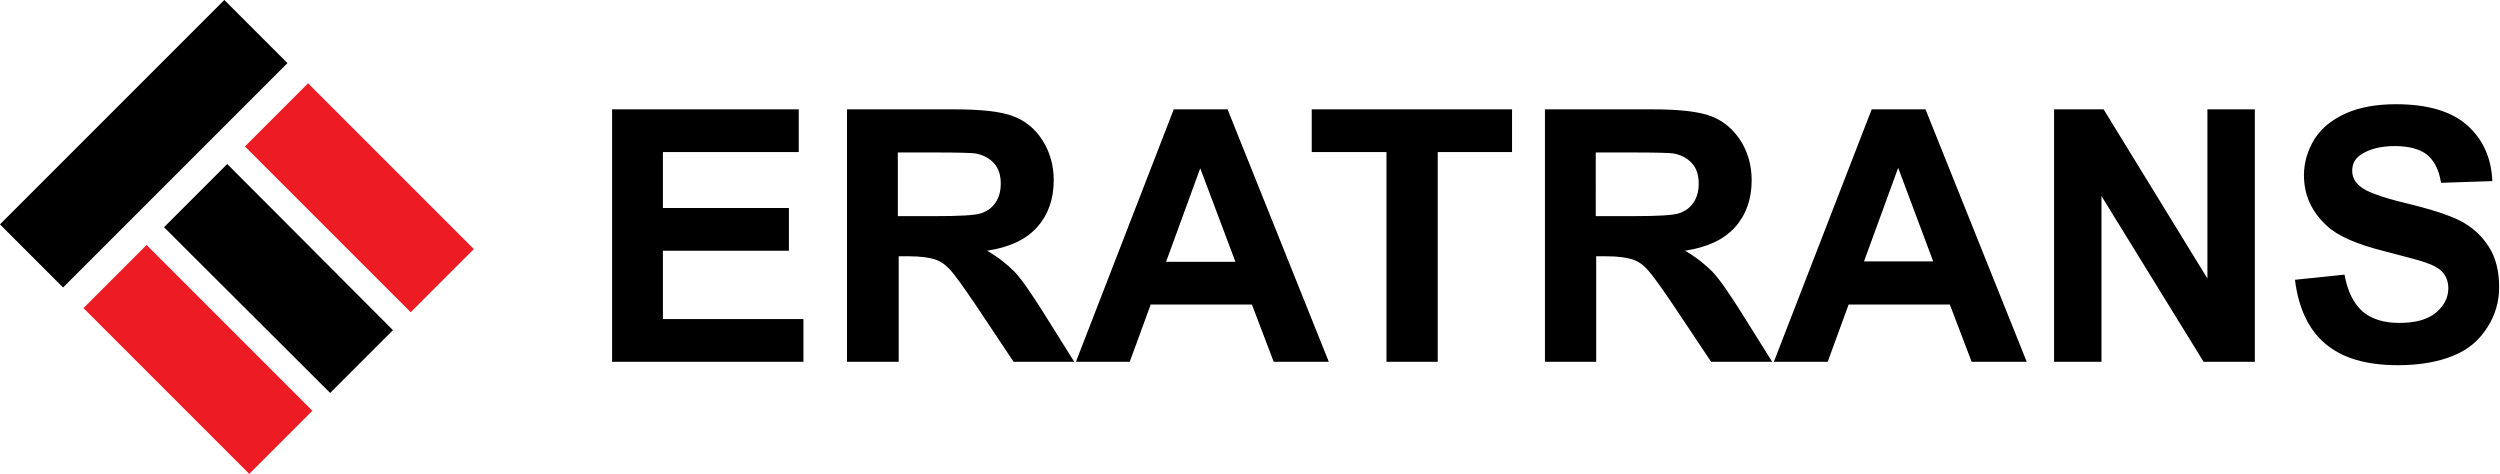
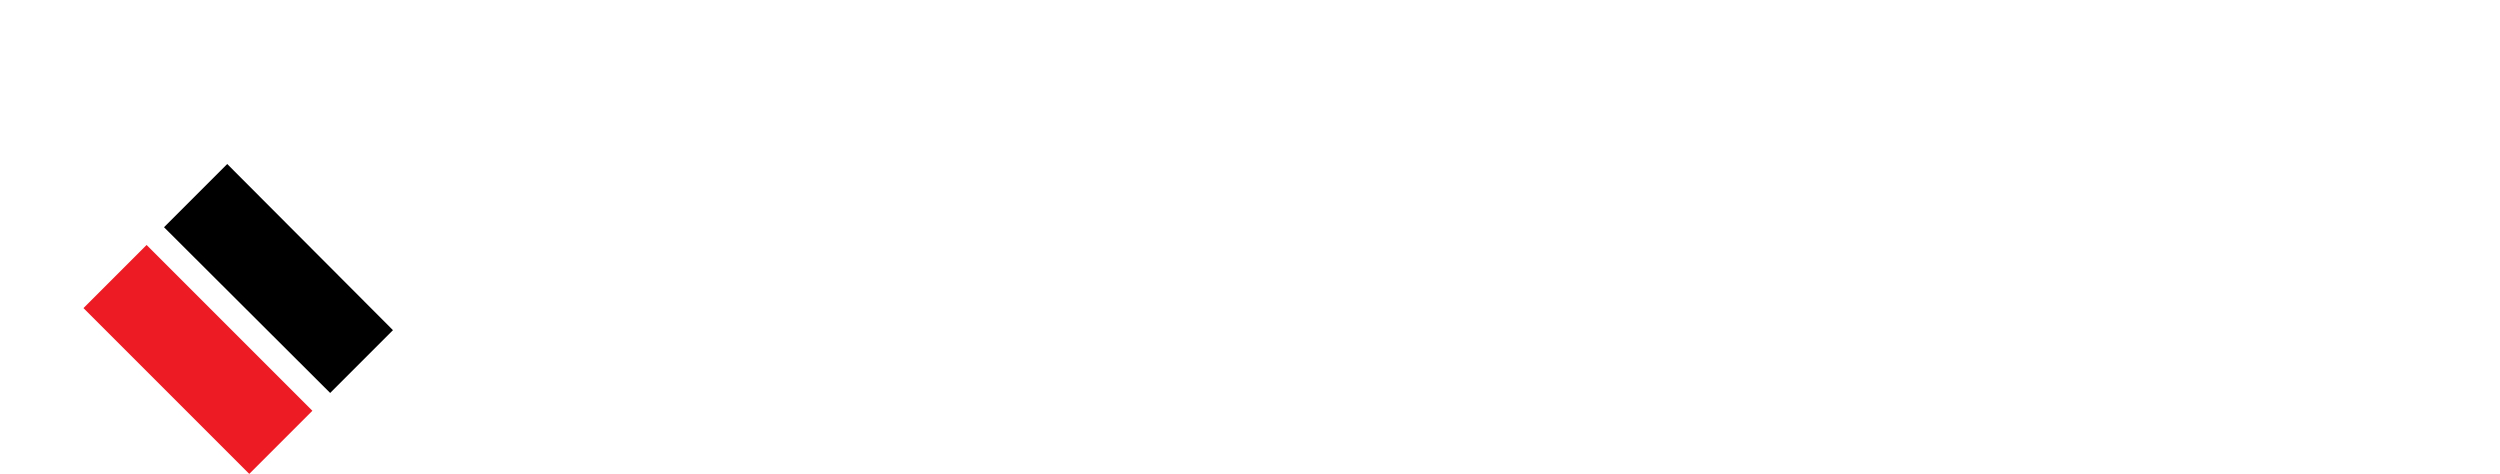
<svg xmlns="http://www.w3.org/2000/svg" version="1.1" id="Layer_1" x="0px" y="0px" viewBox="0 0 585.3 110.9" style="enable-background:new 0 0 585.3 110.9;" xml:space="preserve">
  <style type="text/css">
	.st0{fill-rule:evenodd;clip-rule:evenodd;}
	.st1{fill-rule:evenodd;clip-rule:evenodd;fill:#ED1B23;}
</style>
  <g>
-     <rect x="-3.5" y="23.2" transform="matrix(0.707 -0.707 0.707 0.707 -13.938 33.651)" class="st0" width="74.3" height="20.9" />
-     <rect x="73.7" y="18.9" transform="matrix(0.707 -0.707 0.707 0.707 -8.124 73.02)" class="st1" width="20.9" height="54.9" />
    <rect x="35.9" y="56.7" transform="matrix(0.707 -0.707 0.707 0.707 -45.926 57.425)" class="st1" width="20.9" height="54.9" />
    <polygon class="st0" points="92,77.3 77.3,92 38.4,53.2 53.2,38.4  " />
-     <path d="M143.3,84.7V25.6H187v10h-31.8v13.1h29.5v10h-29.5v16h32.9v10H143.3z M198.3,84.7V25.6h25.1c6.3,0,10.9,0.5,13.8,1.6   c2.9,1.1,5.2,3,6.9,5.7c1.7,2.7,2.6,5.8,2.6,9.3c0,4.4-1.3,8.1-3.9,11c-2.6,2.9-6.5,4.7-11.7,5.5c2.6,1.5,4.7,3.2,6.4,4.9   c1.7,1.8,3.9,5,6.8,9.6l7.2,11.5h-14.2l-8.6-12.9c-3.1-4.6-5.2-7.5-6.3-8.7c-1.1-1.2-2.3-2-3.6-2.4c-1.3-0.4-3.3-0.7-6-0.7h-2.4   v24.7H198.3z M210.3,50.6h8.8c5.7,0,9.3-0.2,10.7-0.7c1.4-0.5,2.5-1.3,3.3-2.5c0.8-1.2,1.2-2.7,1.2-4.4c0-2-0.5-3.6-1.6-4.8   c-1.1-1.2-2.6-2-4.5-2.3c-1-0.1-3.9-0.2-8.7-0.2h-9.3V50.6z M311.1,84.7h-12.9l-5.1-13.4h-23.7l-4.9,13.4h-12.6l22.9-59.1h12.6   L311.1,84.7z M289.2,61.2L281,39.4l-8,21.9H289.2z M324.6,84.7V35.6h-17.5v-10H354v10h-17.4v49.1H324.6z M361.7,84.7V25.6h25.1   c6.3,0,10.9,0.5,13.8,1.6c2.9,1.1,5.1,3,6.9,5.7c1.7,2.7,2.6,5.8,2.6,9.3c0,4.4-1.3,8.1-3.9,11c-2.6,2.9-6.5,4.7-11.7,5.5   c2.6,1.5,4.7,3.2,6.4,4.9c1.7,1.8,3.9,5,6.8,9.6l7.2,11.5h-14.3L392,71.8c-3.1-4.6-5.2-7.5-6.3-8.7c-1.1-1.2-2.3-2-3.6-2.4   c-1.3-0.4-3.3-0.7-6-0.7h-2.4v24.7H361.7z M373.7,50.6h8.8c5.7,0,9.3-0.2,10.7-0.7c1.4-0.5,2.5-1.3,3.3-2.5   c0.8-1.2,1.2-2.7,1.2-4.4c0-2-0.5-3.6-1.6-4.8c-1.1-1.2-2.6-2-4.5-2.3c-1-0.1-3.9-0.2-8.7-0.2h-9.3V50.6z M474.5,84.7h-12.9   l-5.1-13.4h-23.7l-4.9,13.4h-12.6l22.9-59.1h12.6L474.5,84.7z M452.6,61.2l-8.2-21.9l-8,21.9H452.6z M480.9,84.7V25.6h11.6   l24.3,39.6V25.6h11.1v59.1h-12l-23.9-38.8v38.8H480.9z M537.3,65.5l11.6-1.2c0.7,3.9,2.1,6.7,4.2,8.6c2.1,1.8,5,2.7,8.6,2.7   c3.8,0,6.7-0.8,8.6-2.4c1.9-1.6,2.9-3.5,2.9-5.7c0-1.4-0.4-2.6-1.2-3.6c-0.8-1-2.2-1.8-4.3-2.5c-1.4-0.5-4.6-1.3-9.5-2.6   c-6.4-1.6-10.8-3.5-13.4-5.9c-3.6-3.3-5.4-7.2-5.4-11.9c0-3,0.9-5.9,2.5-8.5c1.7-2.6,4.2-4.6,7.4-6c3.2-1.4,7.1-2.1,11.6-2.1   c7.4,0,12.9,1.6,16.7,4.9c3.7,3.3,5.7,7.7,5.9,13.1l-12,0.4c-0.5-3.1-1.6-5.2-3.3-6.6c-1.7-1.3-4.2-2-7.5-2c-3.4,0-6.1,0.7-8.1,2.1   c-1.3,0.9-1.9,2.1-1.9,3.7c0,1.4,0.6,2.6,1.8,3.6c1.5,1.3,5.1,2.6,10.9,4c5.8,1.4,10.1,2.8,12.8,4.2c2.8,1.5,4.9,3.5,6.5,6   c1.6,2.5,2.4,5.7,2.4,9.4c0,3.4-0.9,6.6-2.8,9.5c-1.9,3-4.5,5.2-8,6.6c-3.4,1.4-7.7,2.2-12.9,2.2c-7.5,0-13.2-1.7-17.2-5.2   C540.5,77.1,538.1,72.1,537.3,65.5L537.3,65.5z" />
  </g>
</svg>